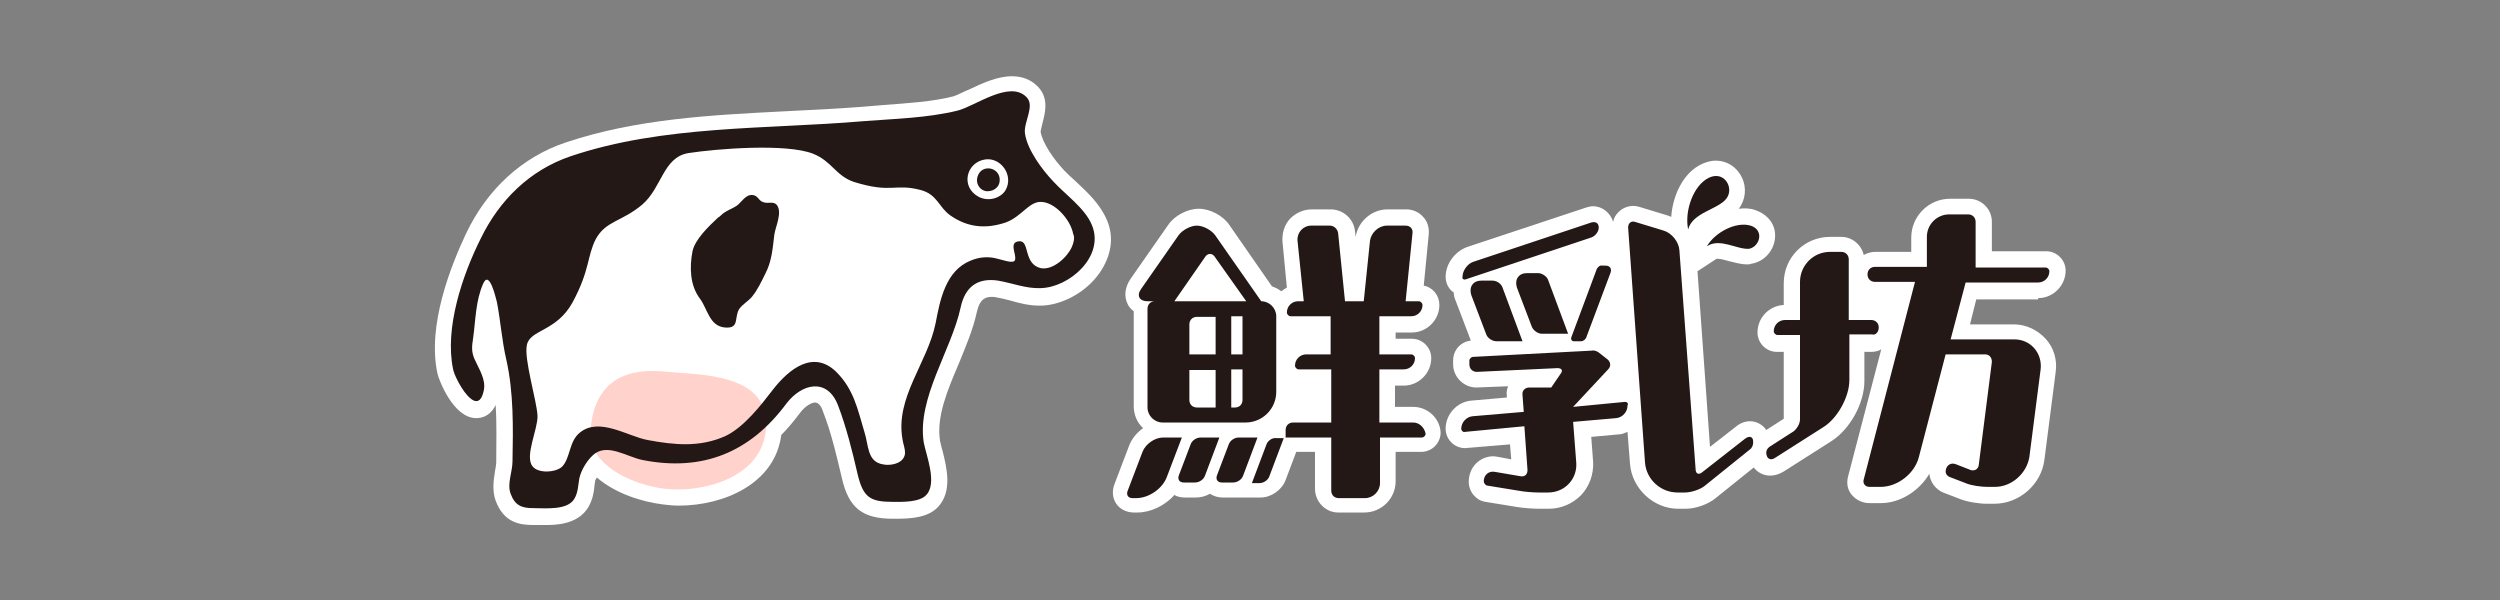
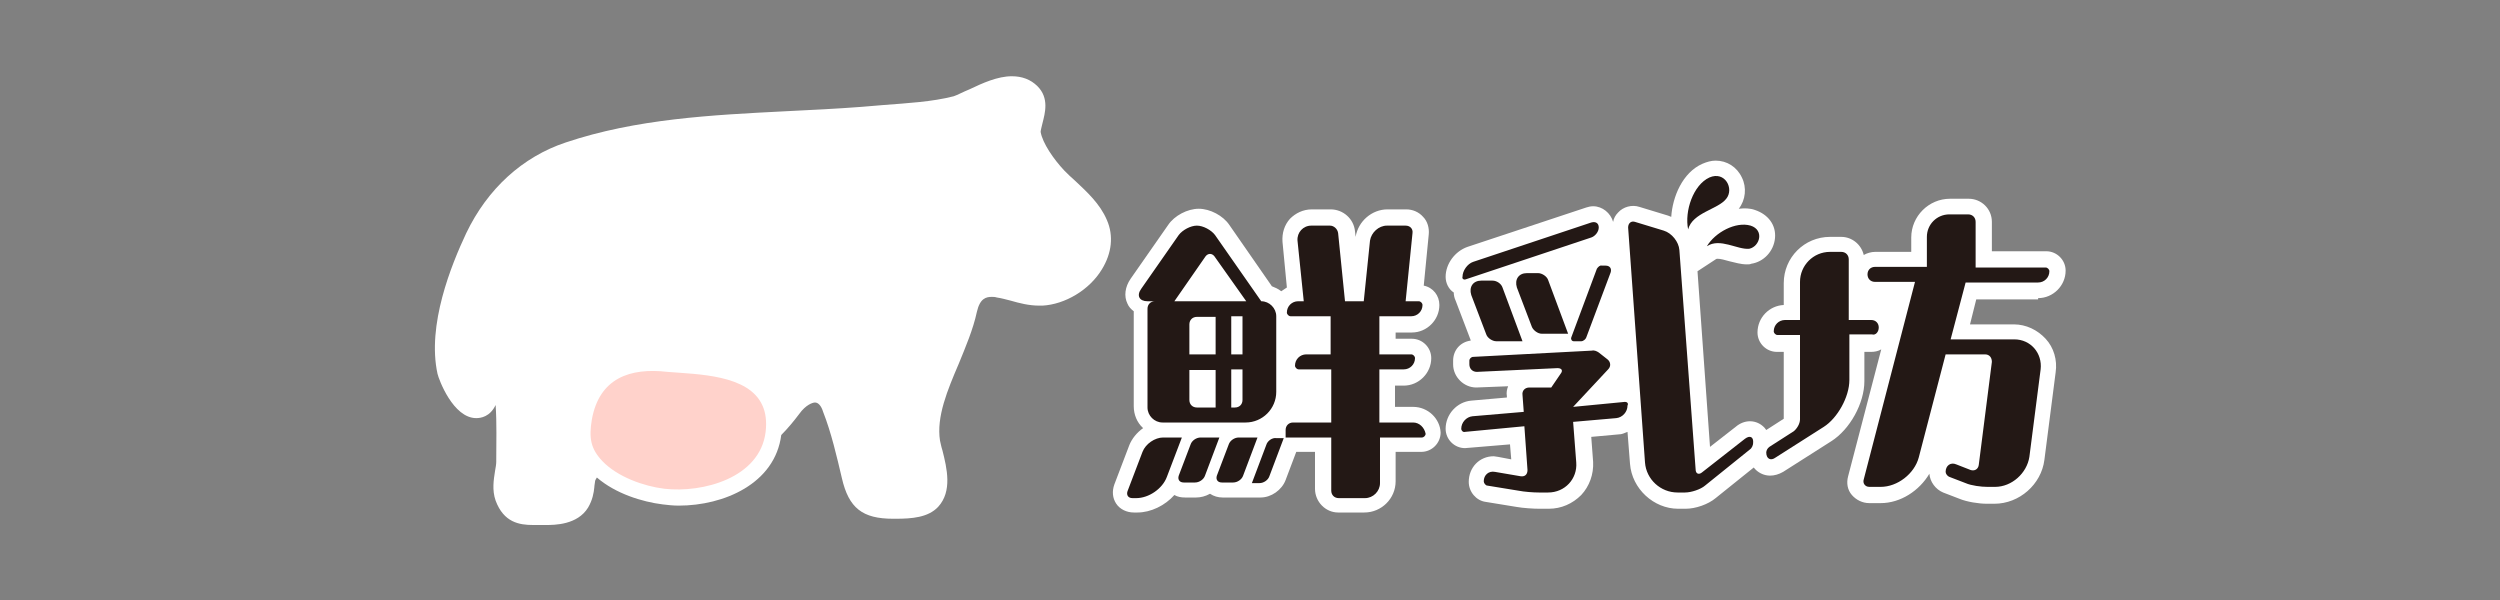
<svg xmlns="http://www.w3.org/2000/svg" version="1.1" id="圖層_1" x="0px" y="0px" viewBox="0 0 400 96" style="enable-background:new 0 0 400 96;" xml:space="preserve">
  <rect x="0" y="0" width="400" height="96" fill="#808080" stroke="none" />
  <style type="text/css">
	.st0{clip-path:url(#SVGID_00000108274159278880091260000002180596307482583954_);fill:none;}
	.st1{fill:none;}
	.st2{clip-path:url(#SVGID_00000114060963036857478430000008751039597795778474_);}
	.st3{fill:#FFFFFF;}
	.st4{fill:#231815;}
	.st5{fill:#FFD2CB;}
	.st6{clip-path:url(#SVGID_00000141447602466540828320000001801906281085379244_);}
	.st7{clip-path:url(#SVGID_00000141447602466540828320000001801906281085379244_);fill:none;}
</style>
  <g id="XMLID_00000078037994674371083570000014913756448924385197_">
    <g id="XMLID_00000097477864219012932480000008345856850727693746_">
      <path id="XMLID_00000168118830435699883120000008848144411692127919_" class="st3" d="M226.1,65.1h-2.9v-3.4h1.4    c2.4,0,4.4-2,4.4-4.4c0-1.7-1.4-3.1-3.1-3.1h-2.6v-1h2.6c2.4,0,4.4-2,4.4-4.4c0-1.5-1-2.8-2.5-3.1l0.8-8.2c0.1-1-0.2-2.1-0.9-2.8    c-0.7-0.8-1.7-1.2-2.7-1.2h-3c-2.5,0-4.7,1.9-5.1,4.4l-0.1-0.9c-0.2-2-1.9-3.5-3.9-3.5h-3c-1.4,0-2.6,0.6-3.5,1.5    c-0.9,1-1.3,2.3-1.2,3.7l0.7,7.3c-0.3,0.2-0.6,0.4-0.9,0.6c-0.5-0.4-1-0.6-1.5-0.8l-6.8-9.8c-1-1.5-3.1-2.6-4.9-2.6    c-1.8,0-3.9,1.1-4.9,2.6l-6,8.6c-0.9,1.3-1.1,2.8-0.5,4c0.2,0.5,0.6,0.9,1,1.2v15.2c0,1.3,0.5,2.6,1.5,3.5c-1,0.7-1.8,1.7-2.2,2.7    l-2.4,6.3c-0.4,1.1-0.3,2.2,0.3,3.1c0.6,0.9,1.7,1.4,2.8,1.4h0.6c2.1,0,4.4-1.1,5.9-2.8c0.5,0.3,1.1,0.4,1.7,0.4h1.8    c0.7,0,1.5-0.2,2.2-0.6c0.6,0.4,1.3,0.6,2,0.6h6.1c1.7,0,3.4-1.2,4-2.8l1.7-4.5h3v5.9c0,2.1,1.7,3.8,3.7,3.8h4.2c2.7,0,5-2.2,5-5    v-4.7h4.1c1.7,0,3.1-1.4,3.1-3.1C230.4,67,228.5,65.1,226.1,65.1z" />
      <path id="XMLID_00000032630388495328592780000011623304973558825370_" class="st3" d="M326.1,47.7c2.4,0,4.4-2,4.4-4.4    c0-1.7-1.4-3.1-3.1-3.1h-8.7v-4.7c0-2.1-1.7-3.7-3.7-3.7h-3c-3.4,0-6.2,2.8-6.2,6.2v2.3H300c-0.6,0-1.3,0.2-1.8,0.5    c-0.4-1.7-1.9-2.9-3.6-2.9h-1.8c-4.1,0-7.4,3.3-7.4,7.4v3.5c-2.3,0.1-4.2,2-4.2,4.4c0,1.7,1.4,3.1,3.1,3.1h1.1V67l-2.8,1.8    c-0.6-0.9-1.6-1.4-2.6-1.4c-0.8,0-1.6,0.3-2.3,0.9l-4.1,3.2l-2-28.1l2.9-1.9c0,0,0.1-0.1,0.3-0.1c0.5,0,1.2,0.2,1.9,0.4    c0.9,0.2,1.8,0.5,2.8,0.5c0.3,0,0.5,0,0.7-0.1c2-0.3,3.6-2,3.8-4.1c0.2-2.1-1.1-3.8-3.2-4.5c-0.8-0.3-1.7-0.3-2.6-0.2    c1.1-1.4,1.3-3.4,0.5-5c-0.8-1.7-2.4-2.7-4.2-2.7c-0.7,0-1.4,0.2-2.1,0.5c-3.2,1.4-4.8,5.3-5,8.5c-0.2-0.1-0.3-0.1-0.5-0.2    l-4.6-1.4c-1.2-0.4-2.6,0-3.4,0.9c-0.4,0.4-0.7,0.9-0.8,1.5c-0.4-1.4-1.7-2.5-3.2-2.5c-0.4,0-0.8,0.1-1.1,0.2l-19,6.3    c-2,0.7-3.5,2.7-3.5,4.8c0,1,0.5,2,1.3,2.5c0,0.4,0.1,0.9,0.3,1.3l2.4,6.3c0,0,0,0.1,0,0.1c-1.6,0.2-2.8,1.5-2.8,3.2v0.6    c0,2,1.7,3.7,3.7,3.7l5.1-0.2c-0.2,0.5-0.3,1-0.2,1.6l0,0.2l-5.7,0.5c-2.3,0.2-4.1,2.2-4.1,4.5c0,1.7,1.4,3.1,3.1,3.1c0,0,0,0,0,0    l7.2-0.6l0.2,2.4l-2.1-0.4c-0.2,0-0.5-0.1-0.7-0.1c-2.3,0-4,1.8-4,4.1c0,1.6,1.2,3,2.7,3.2l4.9,0.8c1.1,0.2,2.8,0.3,3.7,0.3h1.5    c2,0,3.8-0.8,5.2-2.2c1.3-1.4,2-3.3,1.9-5.3l-0.3-4l4.4-0.4c0.5,0,0.9-0.2,1.4-0.4l0.4,5.1c0.3,4,3.8,7.2,7.7,7.2h1.2    c1.6,0,3.6-0.7,4.8-1.7l6.1-4.9c0.6,0.8,1.6,1.3,2.6,1.3c0.7,0,1.4-0.2,2.1-0.6l7.7-4.9c3-1.9,5.3-6.1,5.3-9.6v-4.7h1.1    c0.5,0,1.1-0.1,1.6-0.4l-5.3,20.3c-0.3,1.1-0.1,2.2,0.6,3c0.7,0.8,1.7,1.3,2.8,1.3h1.8c3.2,0,6.2-2,7.8-4.7c0.1,1.3,1,2.5,2.2,3    l2.6,1c1.2,0.5,3.1,0.8,4.4,0.8h1.2c4,0,7.5-3.1,8-7l1.8-14c0.3-2-0.3-4-1.6-5.4c-1.3-1.4-3.1-2.3-5.1-2.3h-7l1-4H326.1z" />
      <path id="XMLID_00000112596317058373398540000006188183362986632366_" class="st3" d="M172.1,29c-0.7-0.6-1.3-1.2-1.8-1.7    c-1.7-1.8-3.5-4.4-3.8-6.2c0-0.2,0.2-1,0.3-1.4c0.4-1.6,1.1-4-0.8-5.9c-1.1-1.1-2.5-1.6-4.1-1.6c-2.3,0-4.7,1.1-6.8,2.1    c-1,0.4-1.9,0.9-2.5,1.1c-3.5,0.9-7.4,1.1-11.2,1.4c-1.2,0.1-2.4,0.2-3.6,0.3c-3.9,0.3-8.1,0.5-12.1,0.7    c-11.8,0.6-23.9,1.2-35.2,5c-6.9,2.3-12.5,7.4-15.9,14.5c-2.4,5.1-6.3,14.7-4.6,22.5c0.2,0.9,2.5,7.1,6.2,7.1    c0.7,0,2.2-0.2,3.1-2.1c0.2,3,0.1,6,0.1,8.9l0,0.2c0,0.4-0.1,0.9-0.2,1.5c-0.2,1.3-0.5,3,0.1,4.7c1.3,3.5,3.8,3.9,6,3.9    c0.2,0,0.5,0,0.8,0c0.4,0,0.8,0,1.2,0c1.4,0,5.1,0,6.8-2.8c0.7-1.2,0.9-2.3,1-3.3l0-0.1c0-0.2,0.1-0.5,0.1-0.7    c0-0.2,0.1-0.4,0.3-0.7c3,2.6,7.3,3.9,10.5,4.3c0.8,0.1,1.7,0.2,2.6,0.2c7.2,0,15.4-3.5,16.4-11.3c1-1,2-2.2,2.9-3.4    c1-1.4,2.1-1.8,2.5-1.8c0.5,0,1,0.5,1.3,1.5c1.3,3.3,2.2,7.2,3,10.6c1.1,4.8,3.3,6.5,8.2,6.5l0.4,0c2.6,0,5.2-0.2,6.8-1.9    c2.3-2.5,1.4-6.2,0.7-9c-0.2-0.6-0.3-1.2-0.4-1.6c-0.6-3.8,1.2-8.1,3-12.3c1.1-2.7,2.3-5.5,2.9-8.3c0.5-2.2,1.5-2.4,2.4-2.4    c0.2,0,0.5,0,0.8,0.1c0.7,0.1,1.4,0.3,2.2,0.5c1.4,0.4,2.9,0.8,4.6,0.8c0.2,0,0.4,0,0.5,0c3.6-0.2,7.5-2.5,9.5-5.8    c1.6-2.6,1.9-5.4,0.8-7.9C176,32.6,173.9,30.7,172.1,29z" />
    </g>
    <g id="XMLID_00000036249918300919801620000012726239129783251846_">
      <g id="XMLID_00000039130897855349496650000002348445085891342728_">
        <path id="XMLID_00000129163861340992780380000013085780293116341692_" class="st4" d="M246.7,53.4h4.2l-3.2-8.6     c-0.2-0.6-1-1.1-1.6-1.1h-1.8c-1.3,0-2,1-1.6,2.3l2.4,6.3C245.3,52.8,246,53.4,246.7,53.4z M255.5,43l-4.1,11     c-0.1,0.3,0.1,0.6,0.4,0.6h1.2c0.3,0,0.7-0.3,0.8-0.6l3.9-10.4c0.2-0.6-0.1-1.1-0.8-1.1h-0.6C256,42.4,255.7,42.7,255.5,43z      M234.5,44.7l20.1-6.7c0.6-0.2,1.2-0.9,1.2-1.6c0-0.7-0.5-1-1.2-0.8l-18.9,6.3c-0.9,0.3-1.7,1.4-1.7,2.4     C233.9,44.6,234.2,44.8,234.5,44.7z M194.4,37.6c-0.6-0.8-1.9-1.5-2.9-1.5c-1,0-2.3,0.7-2.9,1.5l-6,8.6c-0.8,1.1-0.3,2,1,2h1.2     c-0.7,0-1.2,0.5-1.2,1.2v15.8c0,1.3,1.1,2.4,2.4,2.4h13.3c2.7,0,4.9-2.2,4.9-4.9V50.6c0-1.3-1.1-2.4-2.4-2.4 M194.5,65.2h-3     c-0.7,0-1.2-0.5-1.2-1.2v-4.8h4.2V65.2z M194.5,56.7h-4.2v-4.8c0-0.7,0.5-1.2,1.2-1.2h3V56.7z M198.8,64c0,0.7-0.5,1.2-1.2,1.2     H197v-6.1h1.8V64z M198.8,56.7H197v-6.1h1.8V56.7z M192.9,41c0.4-0.5,1-0.5,1.4,0l5.1,7.2h-11.5L192.9,41z M238.8,44.9H237     c-1.3,0-2,1-1.6,2.3l2.4,6.3c0.2,0.6,1,1.1,1.6,1.1h4.2l-3.2-8.6C240.2,45.4,239.5,44.9,238.8,44.9z M192.1,70     c-0.7,0-1.4,0.5-1.6,1.1l-1.9,5c-0.2,0.6,0.1,1.1,0.8,1.1h1.8c0.7,0,1.4-0.5,1.6-1.1l2.3-6.1H192.1z M279.2,70.2l-6.9,5.4     c-0.5,0.4-1,0.2-1-0.5L268.7,40c-0.1-1.3-1.2-2.7-2.5-3.1l-4.6-1.4c-0.6-0.2-1.1,0.2-1.1,0.9l2.7,37.6c0.2,2.7,2.5,4.8,5.2,4.8     h1.2c1,0,2.5-0.5,3.2-1.1l7.2-5.8c0.3-0.2,0.5-0.7,0.5-1C280.6,69.9,280,69.6,279.2,70.2z M260,64.3l-8.3,0.8l5.6-6     c0.5-0.5,0.4-1.2-0.1-1.6l-1.4-1.1c-0.3-0.2-0.7-0.4-1.1-0.3l-19,1c-0.3,0-0.6,0.3-0.6,0.6v0.6c0,0.7,0.5,1.2,1.2,1.2l12.9-0.6     c0.7,0,0.9,0.4,0.5,0.9l-1.5,2.2h-3.5c-0.7,0-1.2,0.5-1.1,1.2l0.2,2.7l-8.2,0.7c-1,0.1-1.8,1-1.8,2c0,0.3,0.3,0.6,0.6,0.5     l9.5-0.9l0.5,7c0,0.7-0.4,1.1-1.1,1l-4.1-0.7c-1-0.2-1.8,0.5-1.8,1.5c0,0.3,0.3,0.7,0.6,0.7l4.9,0.8c1,0.2,2.5,0.3,3.3,0.3h1.5     c2.7,0,4.7-2.2,4.5-4.8l-0.5-6.5l6.9-0.6c1-0.1,1.8-1,1.8-2C260.6,64.5,260.3,64.3,260,64.3z M300.6,52.4c0-0.7-0.5-1.2-1.2-1.2     h-3.6v-9.7c0-0.7-0.5-1.2-1.2-1.2h-1.8c-2.7,0-4.8,2.2-4.8,4.8v6.1h-2.4c-1,0-1.8,0.8-1.8,1.8c0,0.3,0.3,0.6,0.6,0.6h3.6v13.5     c0,0.7-0.5,1.5-1,1.9l-3.9,2.5c-0.3,0.2-0.5,0.6-0.5,0.9c0,1,0.7,1.4,1.5,0.8l7.7-4.9c2.2-1.4,4.1-4.8,4.1-7.5v-7.3h3.6     C300.1,53.7,300.6,53.1,300.6,52.4z M326.1,45.2c1,0,1.8-0.8,1.8-1.8c0-0.3-0.3-0.6-0.6-0.6h-11.2v-7.3c0-0.7-0.5-1.2-1.2-1.2h-3     c-2,0-3.6,1.6-3.6,3.6v4.8H300c-0.7,0-1.2,0.5-1.2,1.2c0,0.7,0.5,1.2,1.2,1.2h6.4l-8.2,31.6c-0.2,0.6,0.2,1.2,0.9,1.2h1.8     c2.7,0,5.4-2.1,6.1-4.7l4.3-16.5h6.3c0.7,0,1.1,0.5,1.1,1.2l-2.1,16.5c-0.1,0.7-0.7,1-1.3,0.8l-2.3-0.9l0,0     c-0.9-0.4-1.7,0.2-1.7,1.2c0,0.3,0.3,0.7,0.6,0.8l2.6,1c0.9,0.4,2.5,0.6,3.5,0.6h1.2c2.7,0,5.1-2.2,5.5-4.8l0.9-7l0.9-7     c0.3-2.6-1.6-4.8-4.2-4.8h-10.2l2.4-9.1H326.1z M226.1,67.6h-5.4v-8.5h3.9c1,0,1.8-0.8,1.8-1.8c0-0.3-0.3-0.6-0.6-0.6h-5.1v-6.1     h5.1c1,0,1.8-0.8,1.8-1.8c0-0.3-0.3-0.6-0.6-0.6h-2.1l1.1-10.9c0.1-0.7-0.4-1.2-1.1-1.2h-3c-1.3,0-2.5,1.1-2.7,2.4l-1,9.7h-3     l-1.1-10.9c-0.1-0.7-0.7-1.2-1.3-1.2h-3c-1.3,0-2.3,1.1-2.2,2.4l1,9.7h-0.9c-1,0-1.8,0.8-1.8,1.8c0,0.3,0.3,0.6,0.6,0.6h6.4v6.1     h-3.9c-1,0-1.8,0.8-1.8,1.8c0,0.3,0.3,0.6,0.6,0.6h5.2v8.5h-6.1c-0.7,0-1.2,0.5-1.2,1.2V70h7.3v8.5c0,0.7,0.5,1.2,1.2,1.2h4.2     c1.3,0,2.4-1.1,2.4-2.4V70h6.7c0.3,0,0.6-0.3,0.6-0.6C227.9,68.4,227.1,67.6,226.1,67.6z M202.6,71.2l-2.3,6.1h1.2     c0.7,0,1.4-0.5,1.6-1.1l2.3-6.1h-1.2C203.6,70,202.8,70.5,202.6,71.2z M198.2,70c-0.7,0-1.4,0.5-1.6,1.1l-1.9,5     c-0.2,0.6,0.1,1.1,0.8,1.1h1.8c0.7,0,1.4-0.5,1.6-1.1l2.3-6.1H198.2z M280.1,36.1c-2.4-0.7-5.7,1.1-7,3.3     c2.1-1.4,4.9,0.6,6.8,0.4C281.6,39.4,282.3,36.8,280.1,36.1z M276.2,31.8c1.3-1.6-0.2-4.5-2.7-3.4c-2.6,1.2-4,5.4-3.4,8.3     C270.8,34,274.9,33.5,276.2,31.8z M186.1,70c-1.3,0-2.8,1-3.3,2.3l-2.4,6.3l0,0c-0.2,0.6,0.1,1.1,0.8,1.1h0.6     c2,0,4.2-1.5,4.9-3.4l2.4-6.3H186.1z" />
        <g id="XMLID_00000100356170168598327360000007163777611872818823_">
          <g id="XMLID_00000114056285365656462990000001744195368801536689_">
            <path id="XMLID_00000106853361388033671600000004819007740313391259_" class="st5" d="M122,64.9c0.5,1.1,0.7,2.5,0.5,4.2       c-0.9,7.4-10.1,9.8-16.2,9.1c-3.3-0.4-7.5-1.9-9.9-4.4c-1.9-2-2.2-3.7-1.7-6.7c1.2-6.6,6.1-8.3,12.1-7.6       C111.6,59.9,119.8,59.9,122,64.9z" />
          </g>
-           <path id="XMLID_00000070840595084660133540000007634850473683451269_" class="st4" d="M174.7,36c-1.1-2.7-4.3-4.9-6.2-7      c-1.8-1.9-4.1-5-4.5-7.6c-0.3-1.8,1.7-4.5,0.2-5.9c-2.7-2.7-8.2,1.5-11,2.2c-4.9,1.2-10.2,1.3-15.2,1.7      c-15.3,1.3-31.9,0.6-46.7,5.6c-6.5,2.2-11.4,7-14.4,13.2C74,44,71.1,52.5,72.5,59.1c0.3,1.6,3.9,8.1,4.9,3.4      c0.4-1.8-0.8-3.5-1.5-5.1c-0.5-1.2-0.4-2-0.2-3.3c0.4-2.9,0.4-6,1.6-8.7c1-2.3,2,2.2,2.2,2.9c0.6,3.1,0.8,6.2,1.5,9.2      c1.2,5.3,1.1,10.9,1,16.3c0,1.7-0.9,3.6-0.3,5.2c0.7,1.9,1.8,2.3,3.6,2.3c1.9,0,5.5,0.4,6.6-1.5c0.6-1,0.6-2.2,0.8-3.3      c0.3-1.3,1.2-2.8,2.2-3.7c2.2-2,5.4,0.3,7.9,0.8c9.6,1.9,17.2-1.2,23-9c2.5-3.3,6.6-4.2,8.3,0.3c1.3,3.4,2.3,7.4,3.1,10.9      c0.9,3.8,2,4.5,5.7,4.5c1.4,0,4.2,0.1,5.3-1.1c1.8-1.9,0-6.3-0.4-8.4c-1.1-7.1,4.4-14.7,5.9-21.6c0.7-3.3,2.7-4.8,6-4.3      c2.3,0.4,4.5,1.3,6.8,1.2C171.1,46,176.8,41,174.7,36z M157.7,25.5c2.5-0.3,4.5,2.6,3.2,4.9c-0.6,1.1-2.5,2-4.3,1.1      C153.6,29.9,154.6,25.9,157.7,25.5z M171.5,39.5c-0.7,1.6-3,3.8-5,3.4c-2.8-0.7-1.7-4.4-3.4-4.3c-1.8,0.1-0.4,2.1-0.7,3      c-0.2,0.7-2.2-0.1-2.8-0.2c-1.4-0.4-2.9-0.3-4.3,0.3c-4,1.6-4.9,6.3-5.6,10c-1.3,6.4-6.5,11.9-5.3,18.6c0.2,1.3,0.9,2.4-0.2,3.4      c-0.7,0.6-2,0.8-2.9,0.6c-2.6-0.4-2.3-3.1-3-5.2c-1.1-3.7-1.7-6.8-4.5-9.6c-3.7-3.6-7.6-0.4-10.1,2.8c-2,2.6-4.7,6.1-7.7,7.5      c-4.1,1.8-8.1,1.4-12.4,0.6c-3.2-0.6-7.7-3.7-10.8-1.2c-1.8,1.4-1.5,4.1-2.9,5.5c-1,0.9-3.8,1.1-4.7-0.1c-1.3-1.6,0.9-6,0.8-8.1      c-0.1-2.3-2.2-9.1-1.7-11.3c0.5-2.5,4.7-2.1,7.3-6.8c2.8-5.2,2.3-7.3,3.7-10.1c1.6-3,4.2-2.8,7.5-5.6c3.1-2.7,3.3-7.5,7.3-8.2      c4.5-0.7,15.7-1.6,20,0.1c3,1.2,3.6,3.5,6.5,4.5c6.1,1.9,6.5,0.2,10.7,1.3c2.7,0.7,2.9,2.8,4.8,4.1c2.9,2,5.8,2.1,8.8,1.1      c2.5-0.9,3.7-3.3,5.6-3.3c2.3,0,4.8,2.9,5.2,5.1C172,38,171.8,38.8,171.5,39.5z M158,30.6c1.2,0,2.2-0.9,1.9-2.3      c-0.4-1.6-2.7-1.9-3.4-0.3C155.9,29.4,156.9,30.6,158,30.6z M122,32.3c-0.7-0.3-0.7-1-1.6-1.1c-1.1-0.1-1.7,1.1-2.5,1.7      c-0.9,0.6-1.8,0.8-2.6,1.6c-0.1,0.1-0.2,0.2-0.4,0.3c-1.5,1.4-3.7,3.5-4.1,5.4c-0.5,2.6-0.4,5.5,1.2,7.6c1.2,1.6,1.5,4.4,4,4.6      c2.4,0.2,1.4-1.6,2.3-3c0.5-0.7,1.4-1.2,2-1.9c0.9-1.1,1.5-2.4,2.1-3.6c1.1-2.1,1.2-4,1.5-6.4c0.2-1.3,1.3-3.5,0.4-4.7      C123.7,32.1,122.9,32.7,122,32.3z" />
        </g>
      </g>
    </g>
  </g>
</svg>